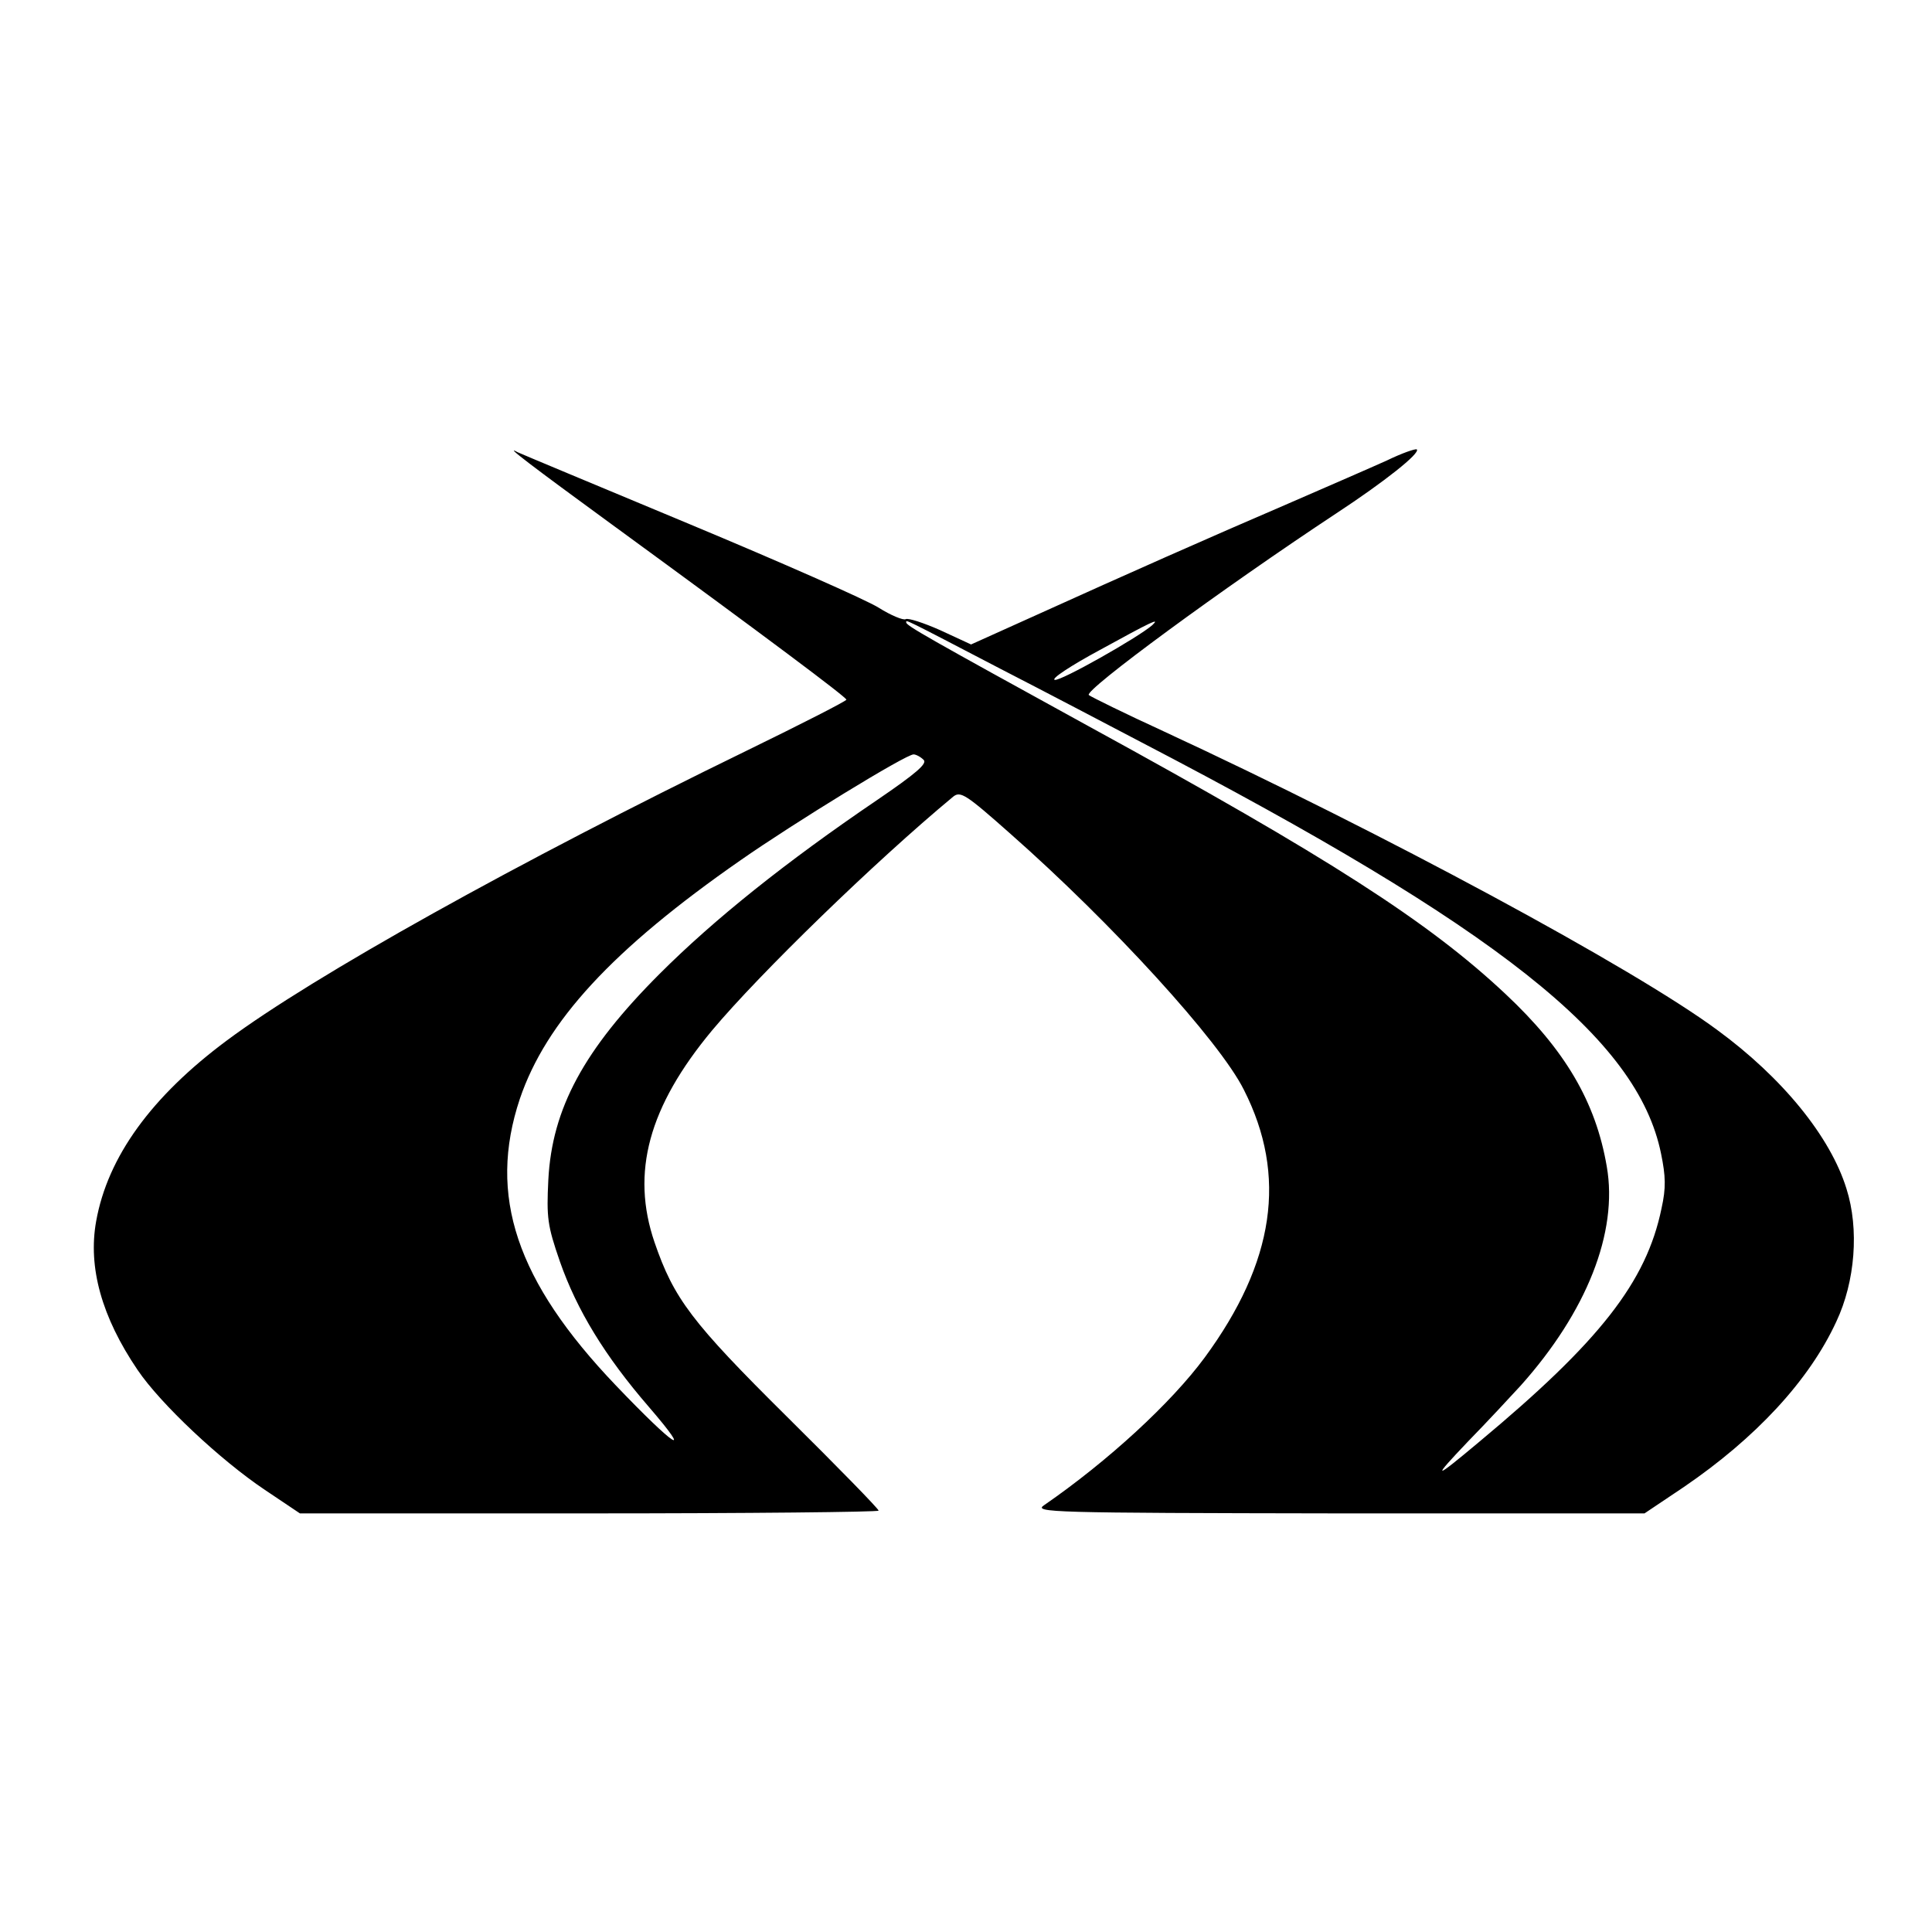
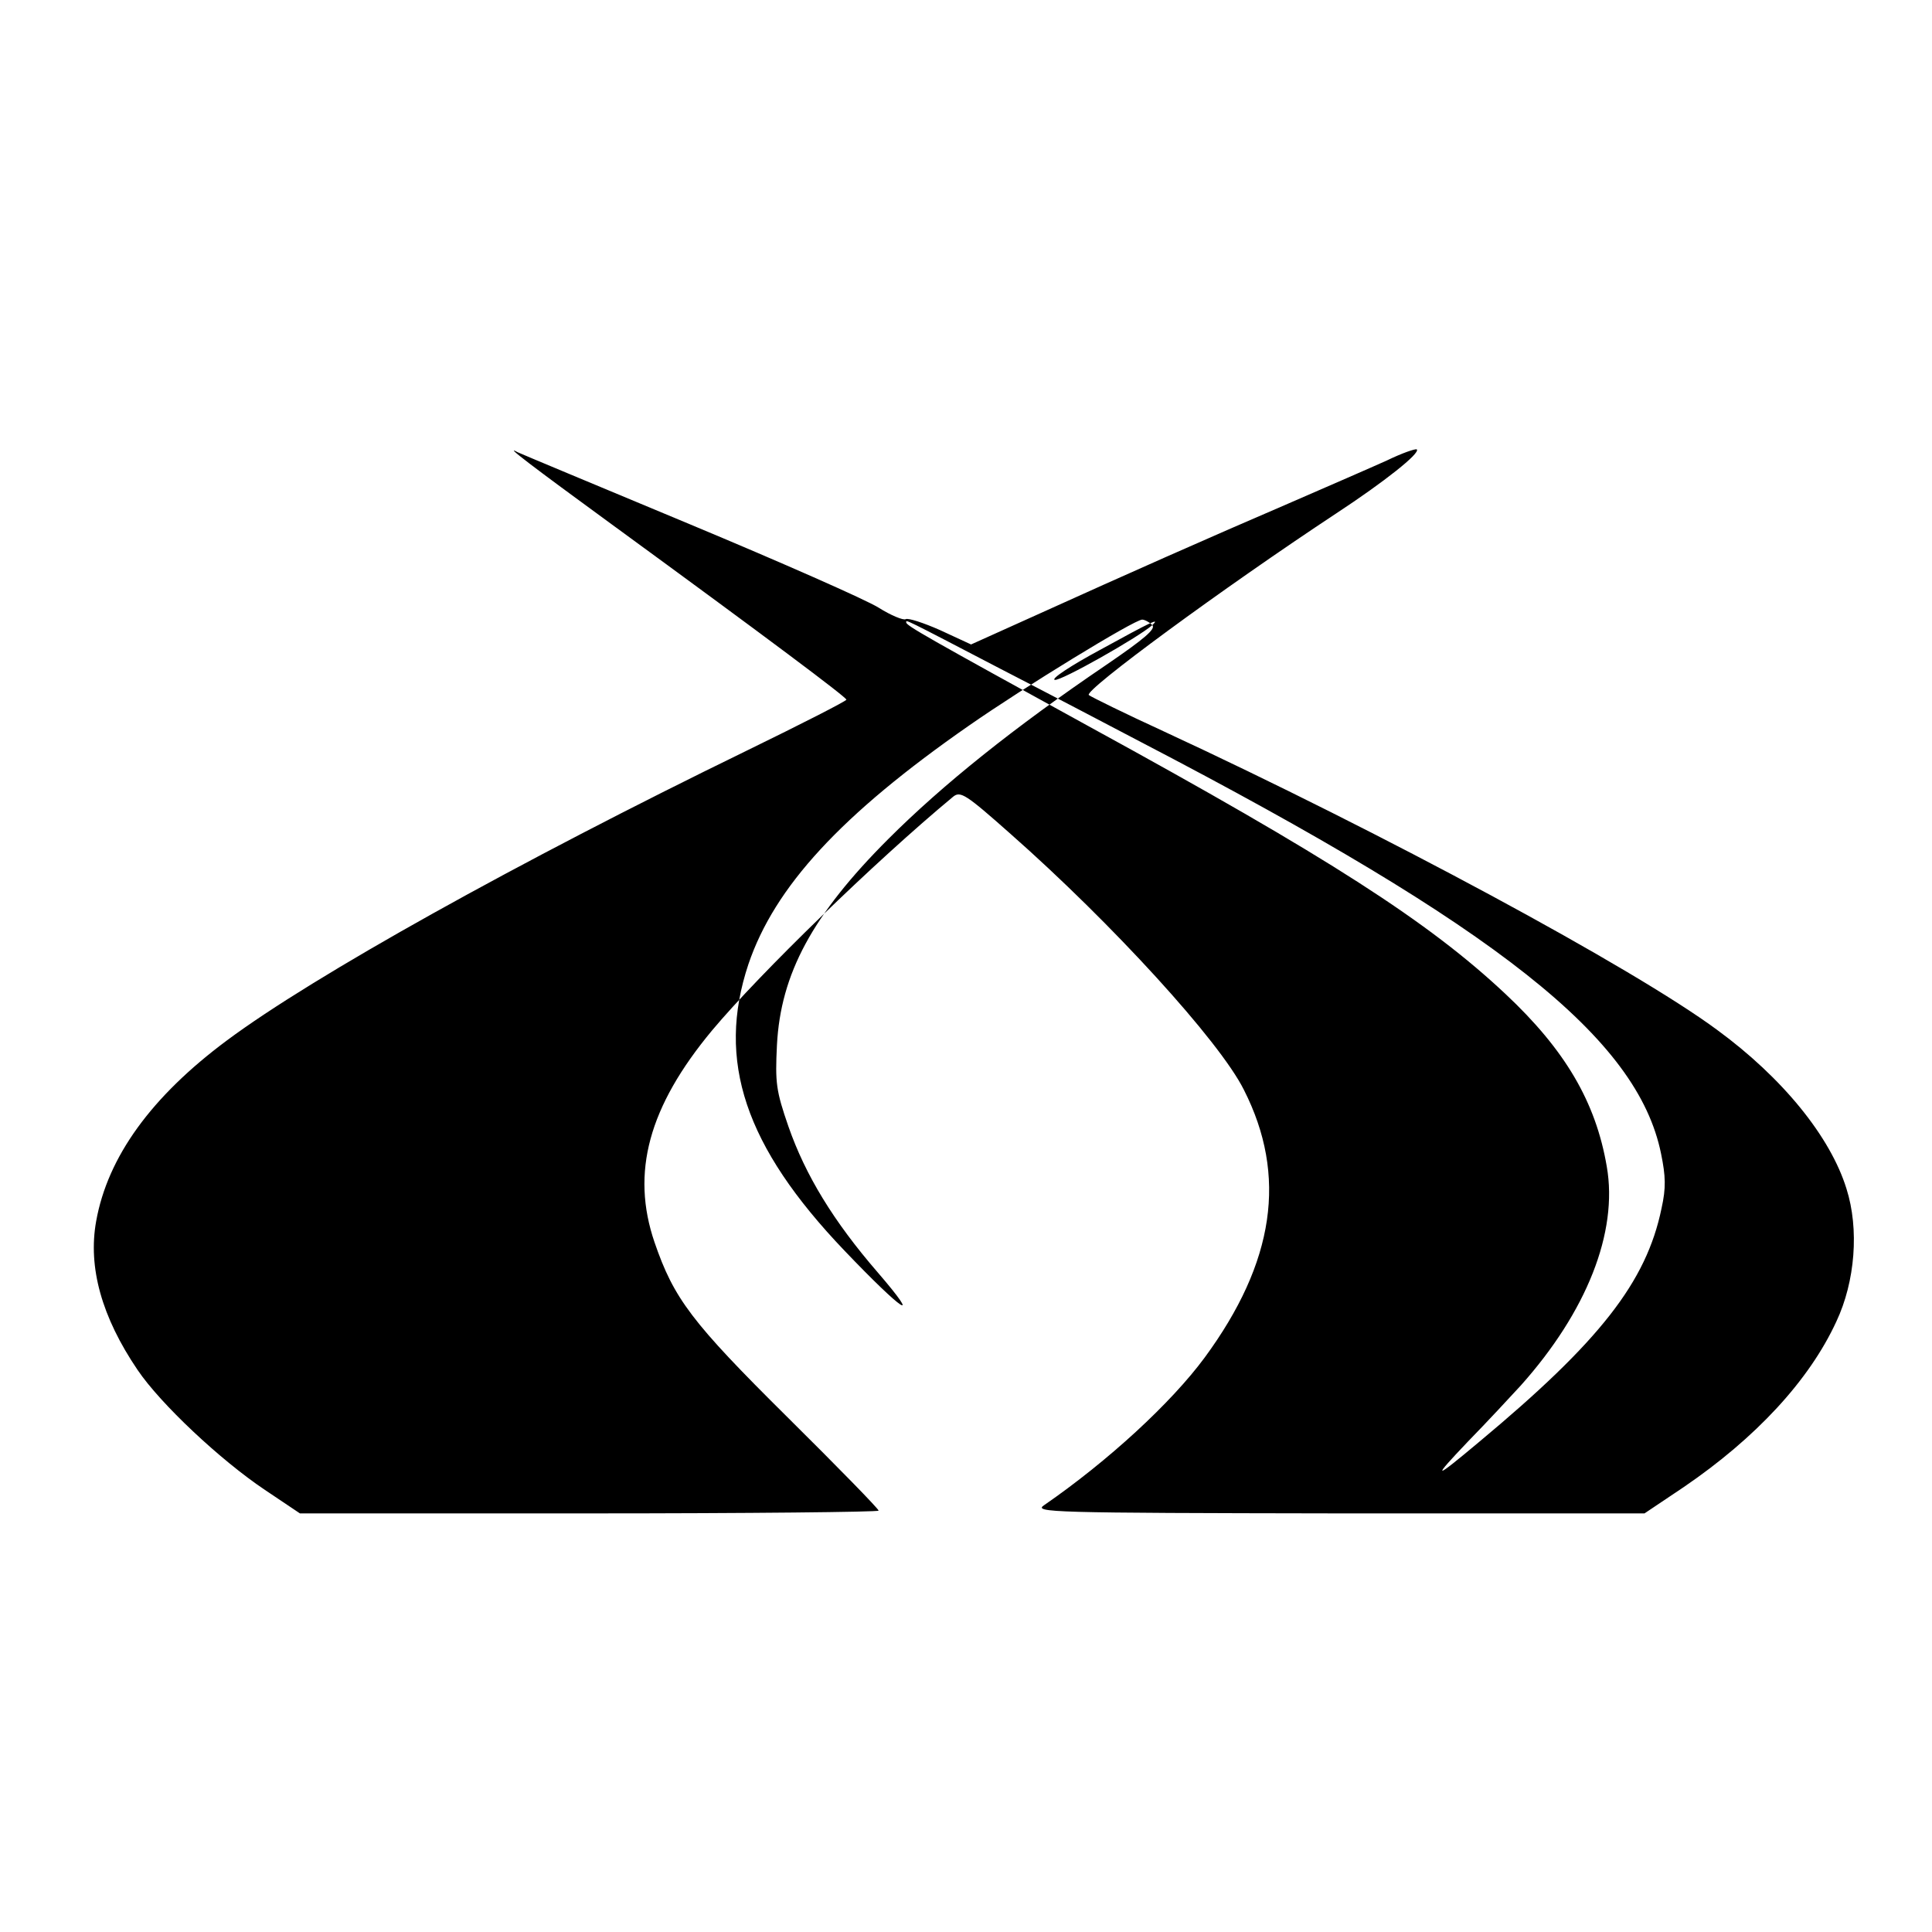
<svg xmlns="http://www.w3.org/2000/svg" version="1.0" width="420pt" height="420pt" viewBox="0 0 420 420" preserveAspectRatio="xMidYMid meet">
  <g transform="translate(0,420) scale(0.1,-0.1)" fill="#000000" stroke="none">
-     <path d="M3015 3199 c-33 -15 -130 -57 -215 -94 -179 -77 -346 -151 -547 -242 l-142 -64 -67 31 c-36 16 -70 27 -75 24 -5 -3 -32 8 -59 25 -27 17 -213 99 -412 182 -199 83 -367 153 -373 156 -32 18 31 -30 205 -157 341 -249 509 -375 510 -381 0 -3 -98 -53 -217 -111 -499 -243 -942 -490 -1130 -630 -164 -122 -259 -253 -284 -393 -18 -100 12 -208 90 -323 50 -74 180 -196 277 -261 l76 -51 629 0 c346 0 629 3 629 6 0 4 -89 95 -198 203 -209 207 -247 258 -289 380 -52 152 -13 295 125 461 103 123 354 367 524 508 16 13 28 5 125 -81 220 -194 454 -450 507 -556 95 -187 67 -375 -85 -582 -73 -99 -210 -225 -349 -321 -24 -16 11 -17 640 -18 l665 0 85 57 c157 107 273 232 332 360 41 87 50 201 22 289 -35 113 -139 241 -281 345 -181 134 -728 429 -1203 649 -85 39 -158 75 -163 79 -11 10 291 232 538 395 105 69 183 131 175 139 -3 2 -32 -8 -65 -24z m-840 -453 c105 -54 242 -126 305 -159 778 -405 1080 -644 1131 -895 10 -49 11 -74 1 -119 -33 -160 -134 -289 -397 -508 -99 -83 -104 -83 -24 1 42 43 93 98 115 122 143 160 212 333 187 476 -24 141 -91 254 -220 375 -167 157 -385 297 -906 582 -353 194 -397 219 -397 226 0 6 -10 11 205 -101z m330 95 c-31 -27 -199 -122 -212 -119 -9 2 35 31 98 65 113 62 132 71 114 54z m-497 -293 c8 -8 -16 -29 -101 -87 -199 -135 -355 -260 -473 -378 -165 -165 -234 -293 -242 -448 -4 -82 -2 -99 25 -177 37 -106 98 -206 194 -317 99 -115 55 -86 -72 47 -217 227 -279 413 -209 623 57 168 201 325 480 519 116 81 359 230 376 230 5 0 15 -5 22 -12z" />
+     <path d="M3015 3199 c-33 -15 -130 -57 -215 -94 -179 -77 -346 -151 -547 -242 l-142 -64 -67 31 c-36 16 -70 27 -75 24 -5 -3 -32 8 -59 25 -27 17 -213 99 -412 182 -199 83 -367 153 -373 156 -32 18 31 -30 205 -157 341 -249 509 -375 510 -381 0 -3 -98 -53 -217 -111 -499 -243 -942 -490 -1130 -630 -164 -122 -259 -253 -284 -393 -18 -100 12 -208 90 -323 50 -74 180 -196 277 -261 l76 -51 629 0 c346 0 629 3 629 6 0 4 -89 95 -198 203 -209 207 -247 258 -289 380 -52 152 -13 295 125 461 103 123 354 367 524 508 16 13 28 5 125 -81 220 -194 454 -450 507 -556 95 -187 67 -375 -85 -582 -73 -99 -210 -225 -349 -321 -24 -16 11 -17 640 -18 l665 0 85 57 c157 107 273 232 332 360 41 87 50 201 22 289 -35 113 -139 241 -281 345 -181 134 -728 429 -1203 649 -85 39 -158 75 -163 79 -11 10 291 232 538 395 105 69 183 131 175 139 -3 2 -32 -8 -65 -24z m-840 -453 c105 -54 242 -126 305 -159 778 -405 1080 -644 1131 -895 10 -49 11 -74 1 -119 -33 -160 -134 -289 -397 -508 -99 -83 -104 -83 -24 1 42 43 93 98 115 122 143 160 212 333 187 476 -24 141 -91 254 -220 375 -167 157 -385 297 -906 582 -353 194 -397 219 -397 226 0 6 -10 11 205 -101z m330 95 c-31 -27 -199 -122 -212 -119 -9 2 35 31 98 65 113 62 132 71 114 54z c8 -8 -16 -29 -101 -87 -199 -135 -355 -260 -473 -378 -165 -165 -234 -293 -242 -448 -4 -82 -2 -99 25 -177 37 -106 98 -206 194 -317 99 -115 55 -86 -72 47 -217 227 -279 413 -209 623 57 168 201 325 480 519 116 81 359 230 376 230 5 0 15 -5 22 -12z" />
  </g>
</svg>